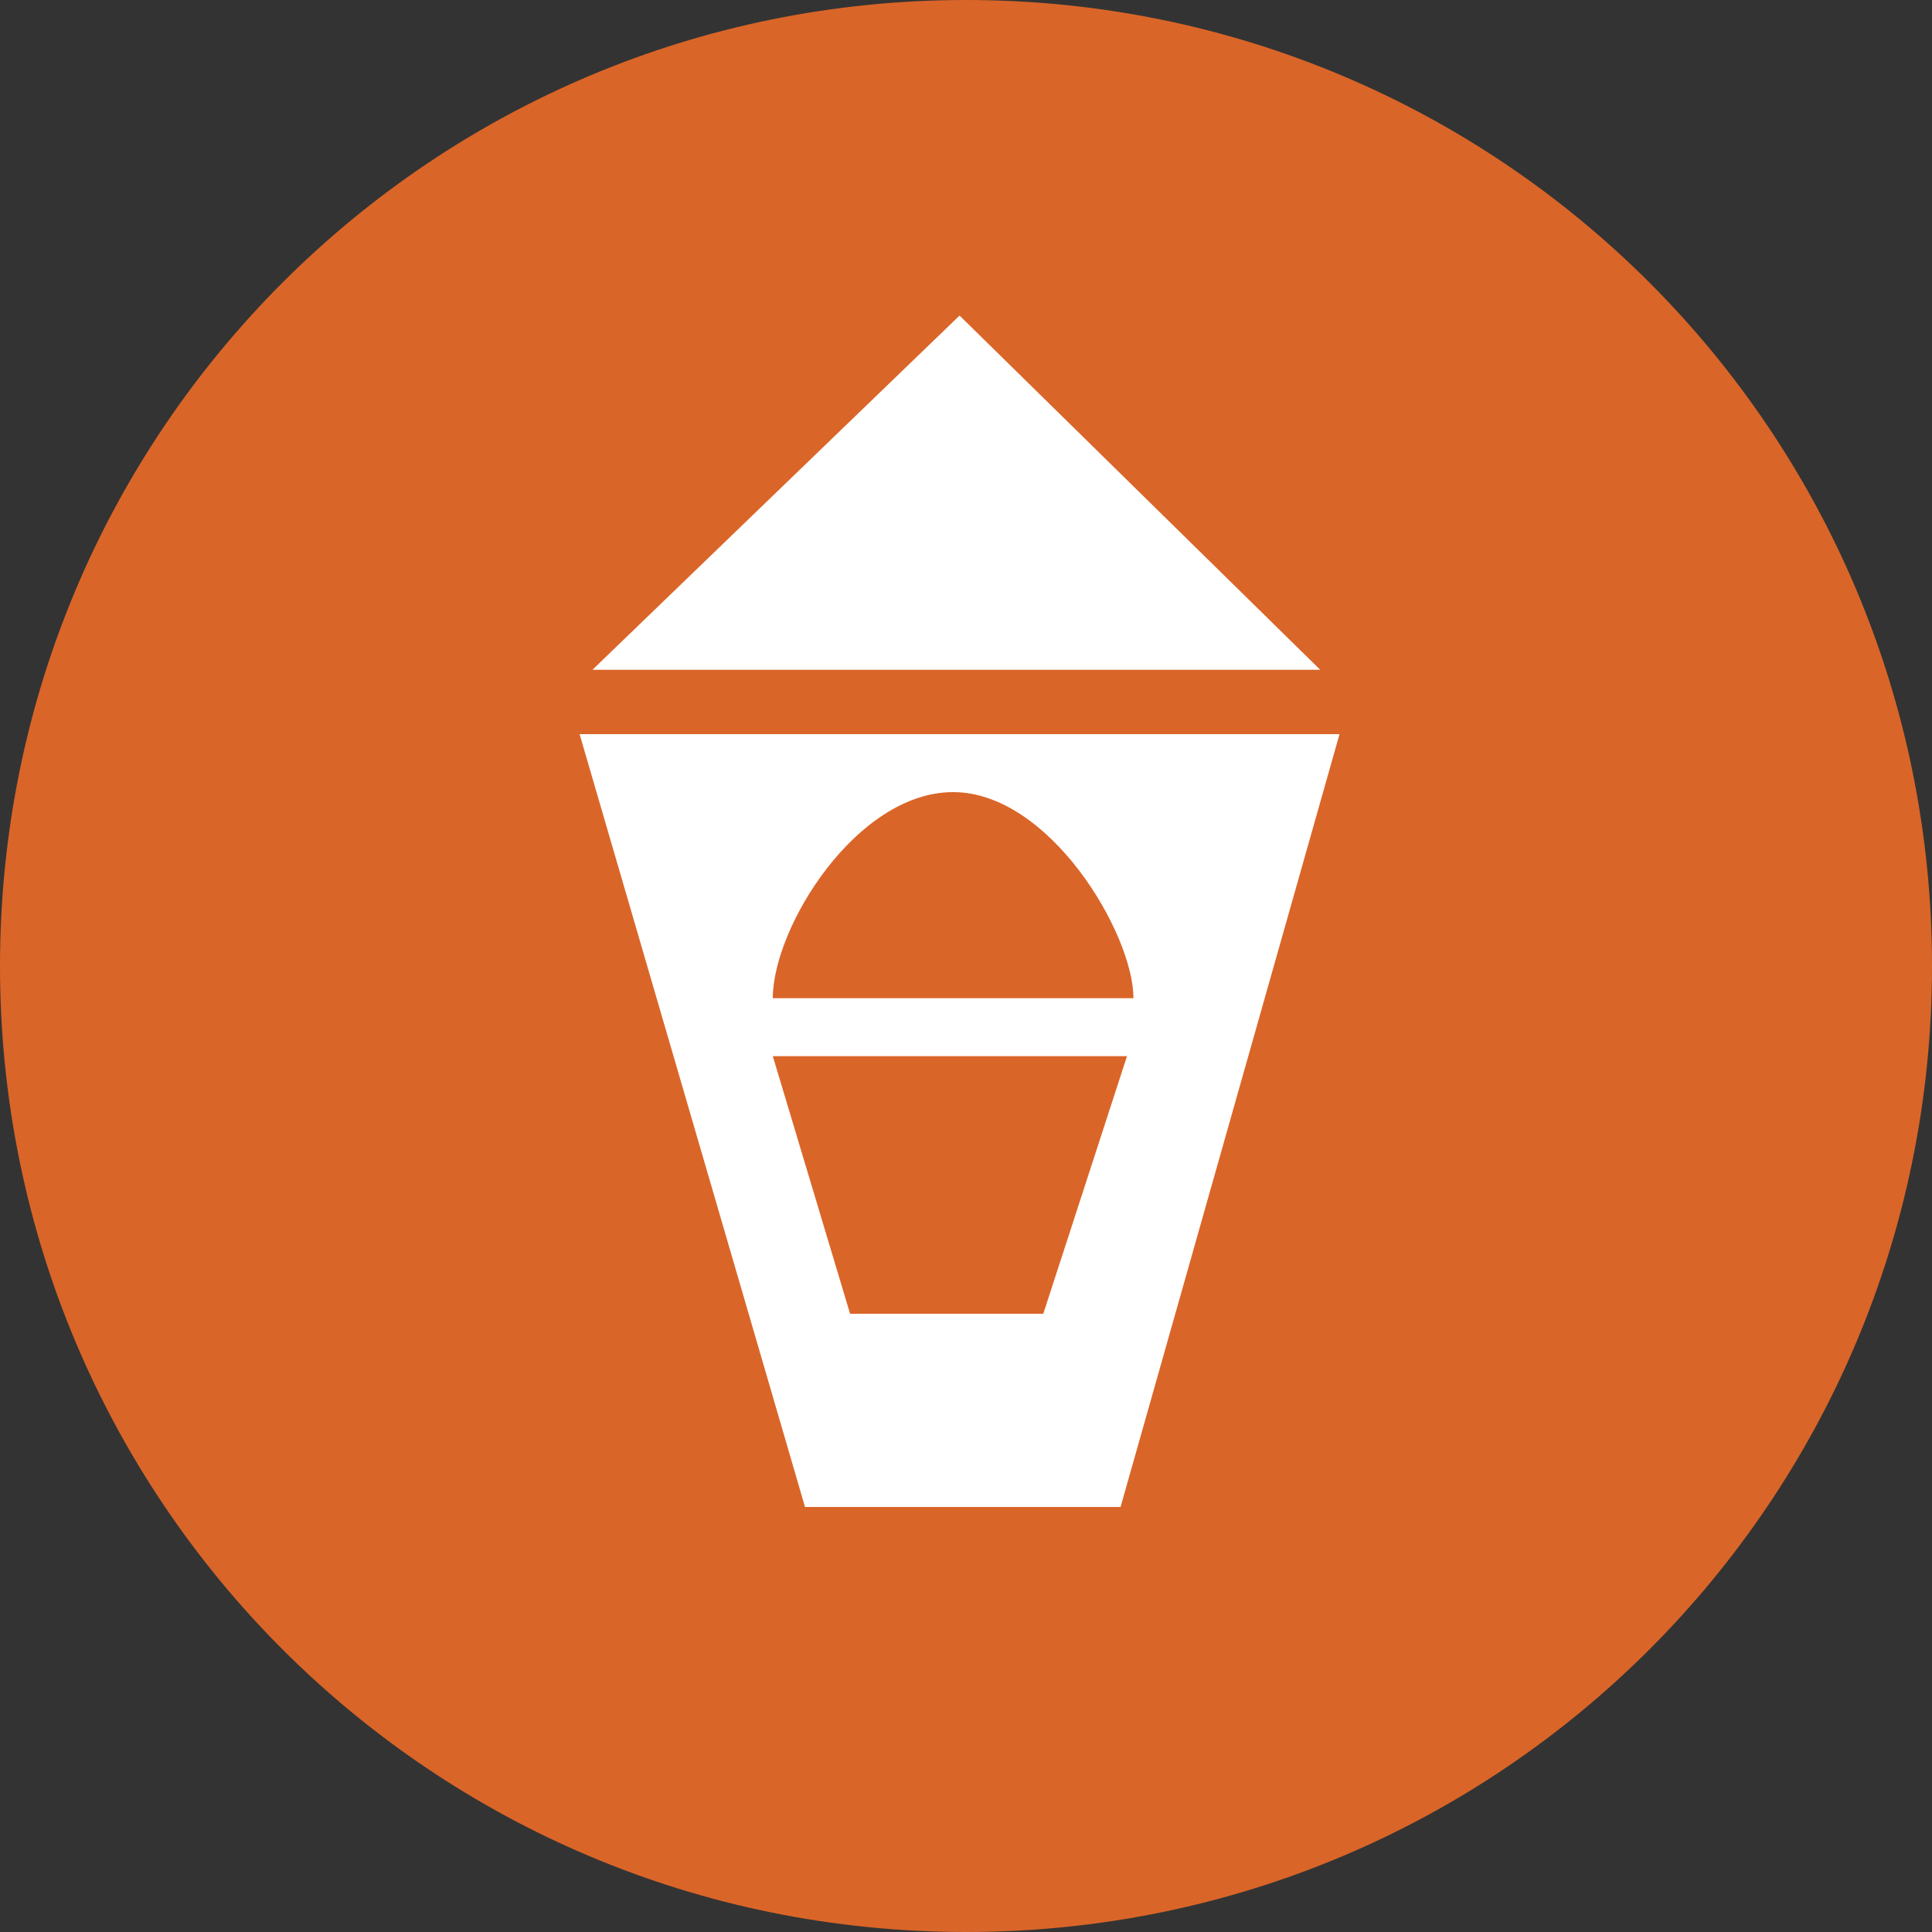
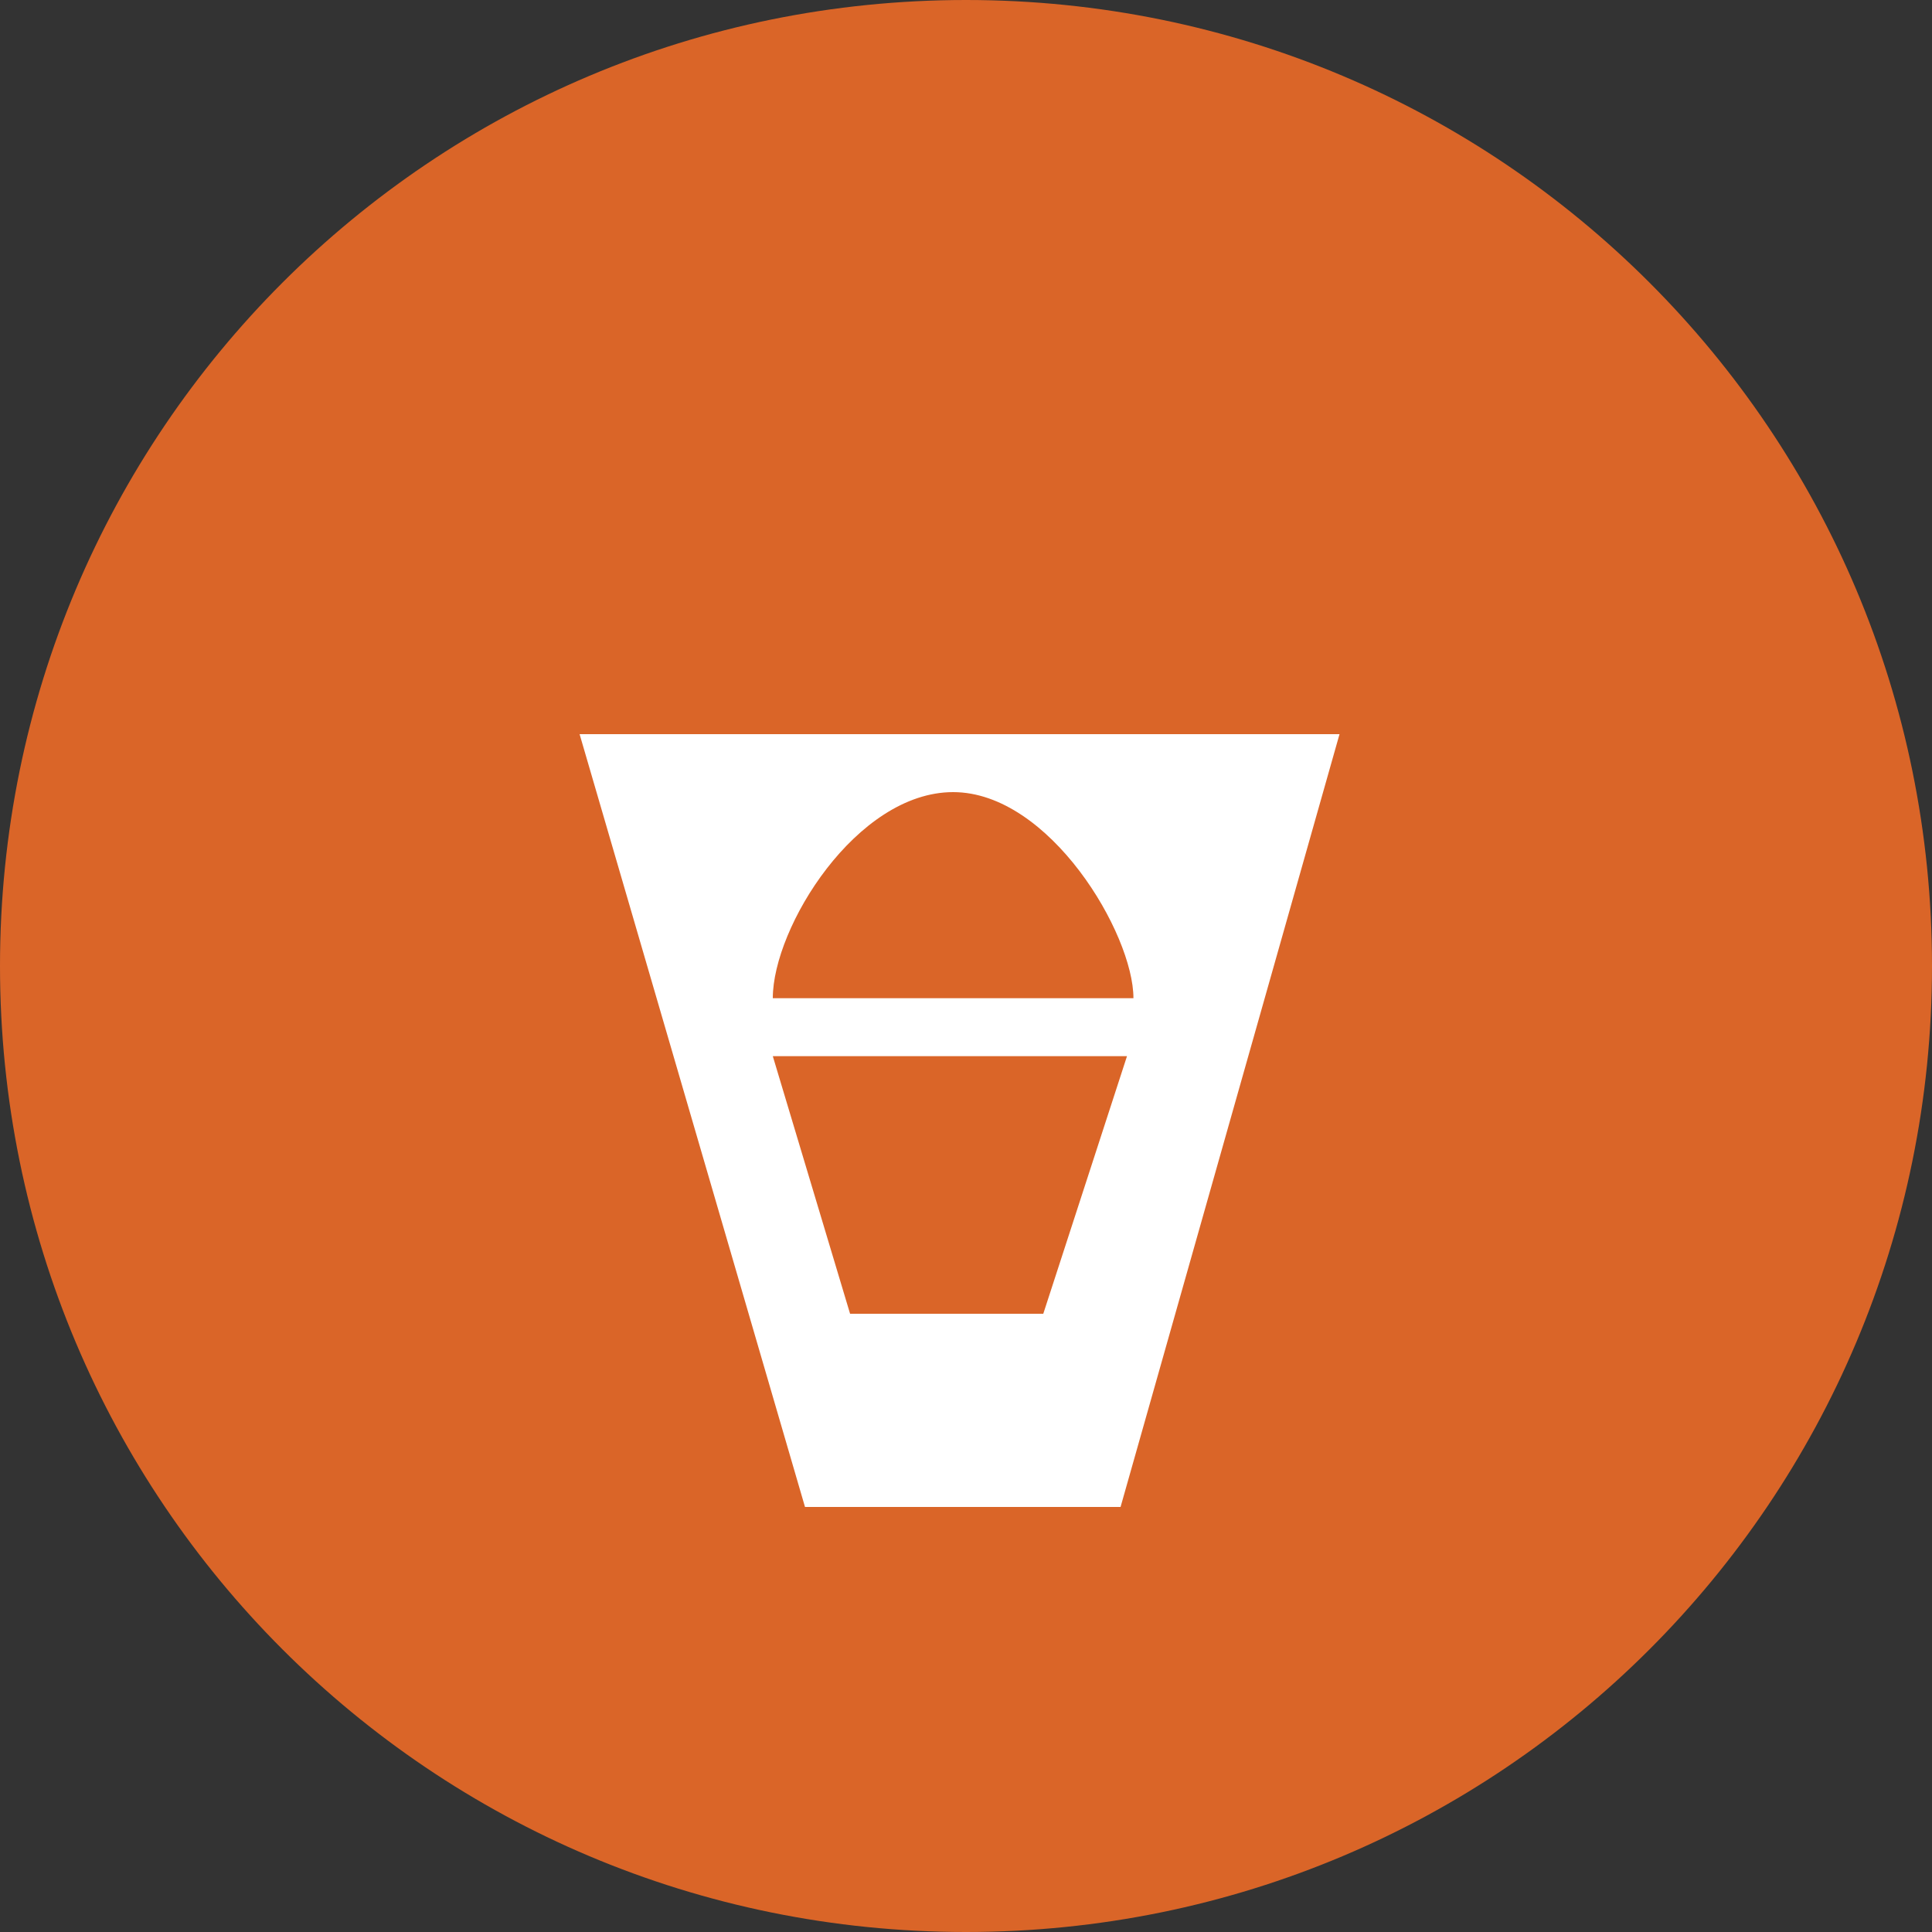
<svg xmlns="http://www.w3.org/2000/svg" version="1.1" id="Layer_1" x="0px" y="0px" viewBox="0 0 30 30" style="enable-background:new 0 0 30 30;" xml:space="preserve">
  <rect x="0" y="0" width="30" height="30" fill="#333333" stroke="none" />
  <style type="text/css">
	.st0{fill:#DA6528;}
	.st1{fill:#FFFFFF;}
</style>
  <g>
    <g>
      <path class="st0" d="M15,0C6.7,0,0,6.7,0,15s6.7,15,15,15s15-6.7,15-15S23.3,0,15,0L15,0z" />
    </g>
    <g>
      <g>
        <path class="st1" d="M9,11.4l3.5,12h4.9l3.4-12H9z M14.8,12.3c1.5,0,2.8,2.2,2.8,3.2H12C12,14.4,13.3,12.3,14.8,12.3z M16.2,20.4     h-3l-1.2-4h5.5L16.2,20.4z" />
-         <polygon class="st1" points="14.9,4.9 9.2,10.4 20.5,10.4    " />
      </g>
    </g>
  </g>
</svg>